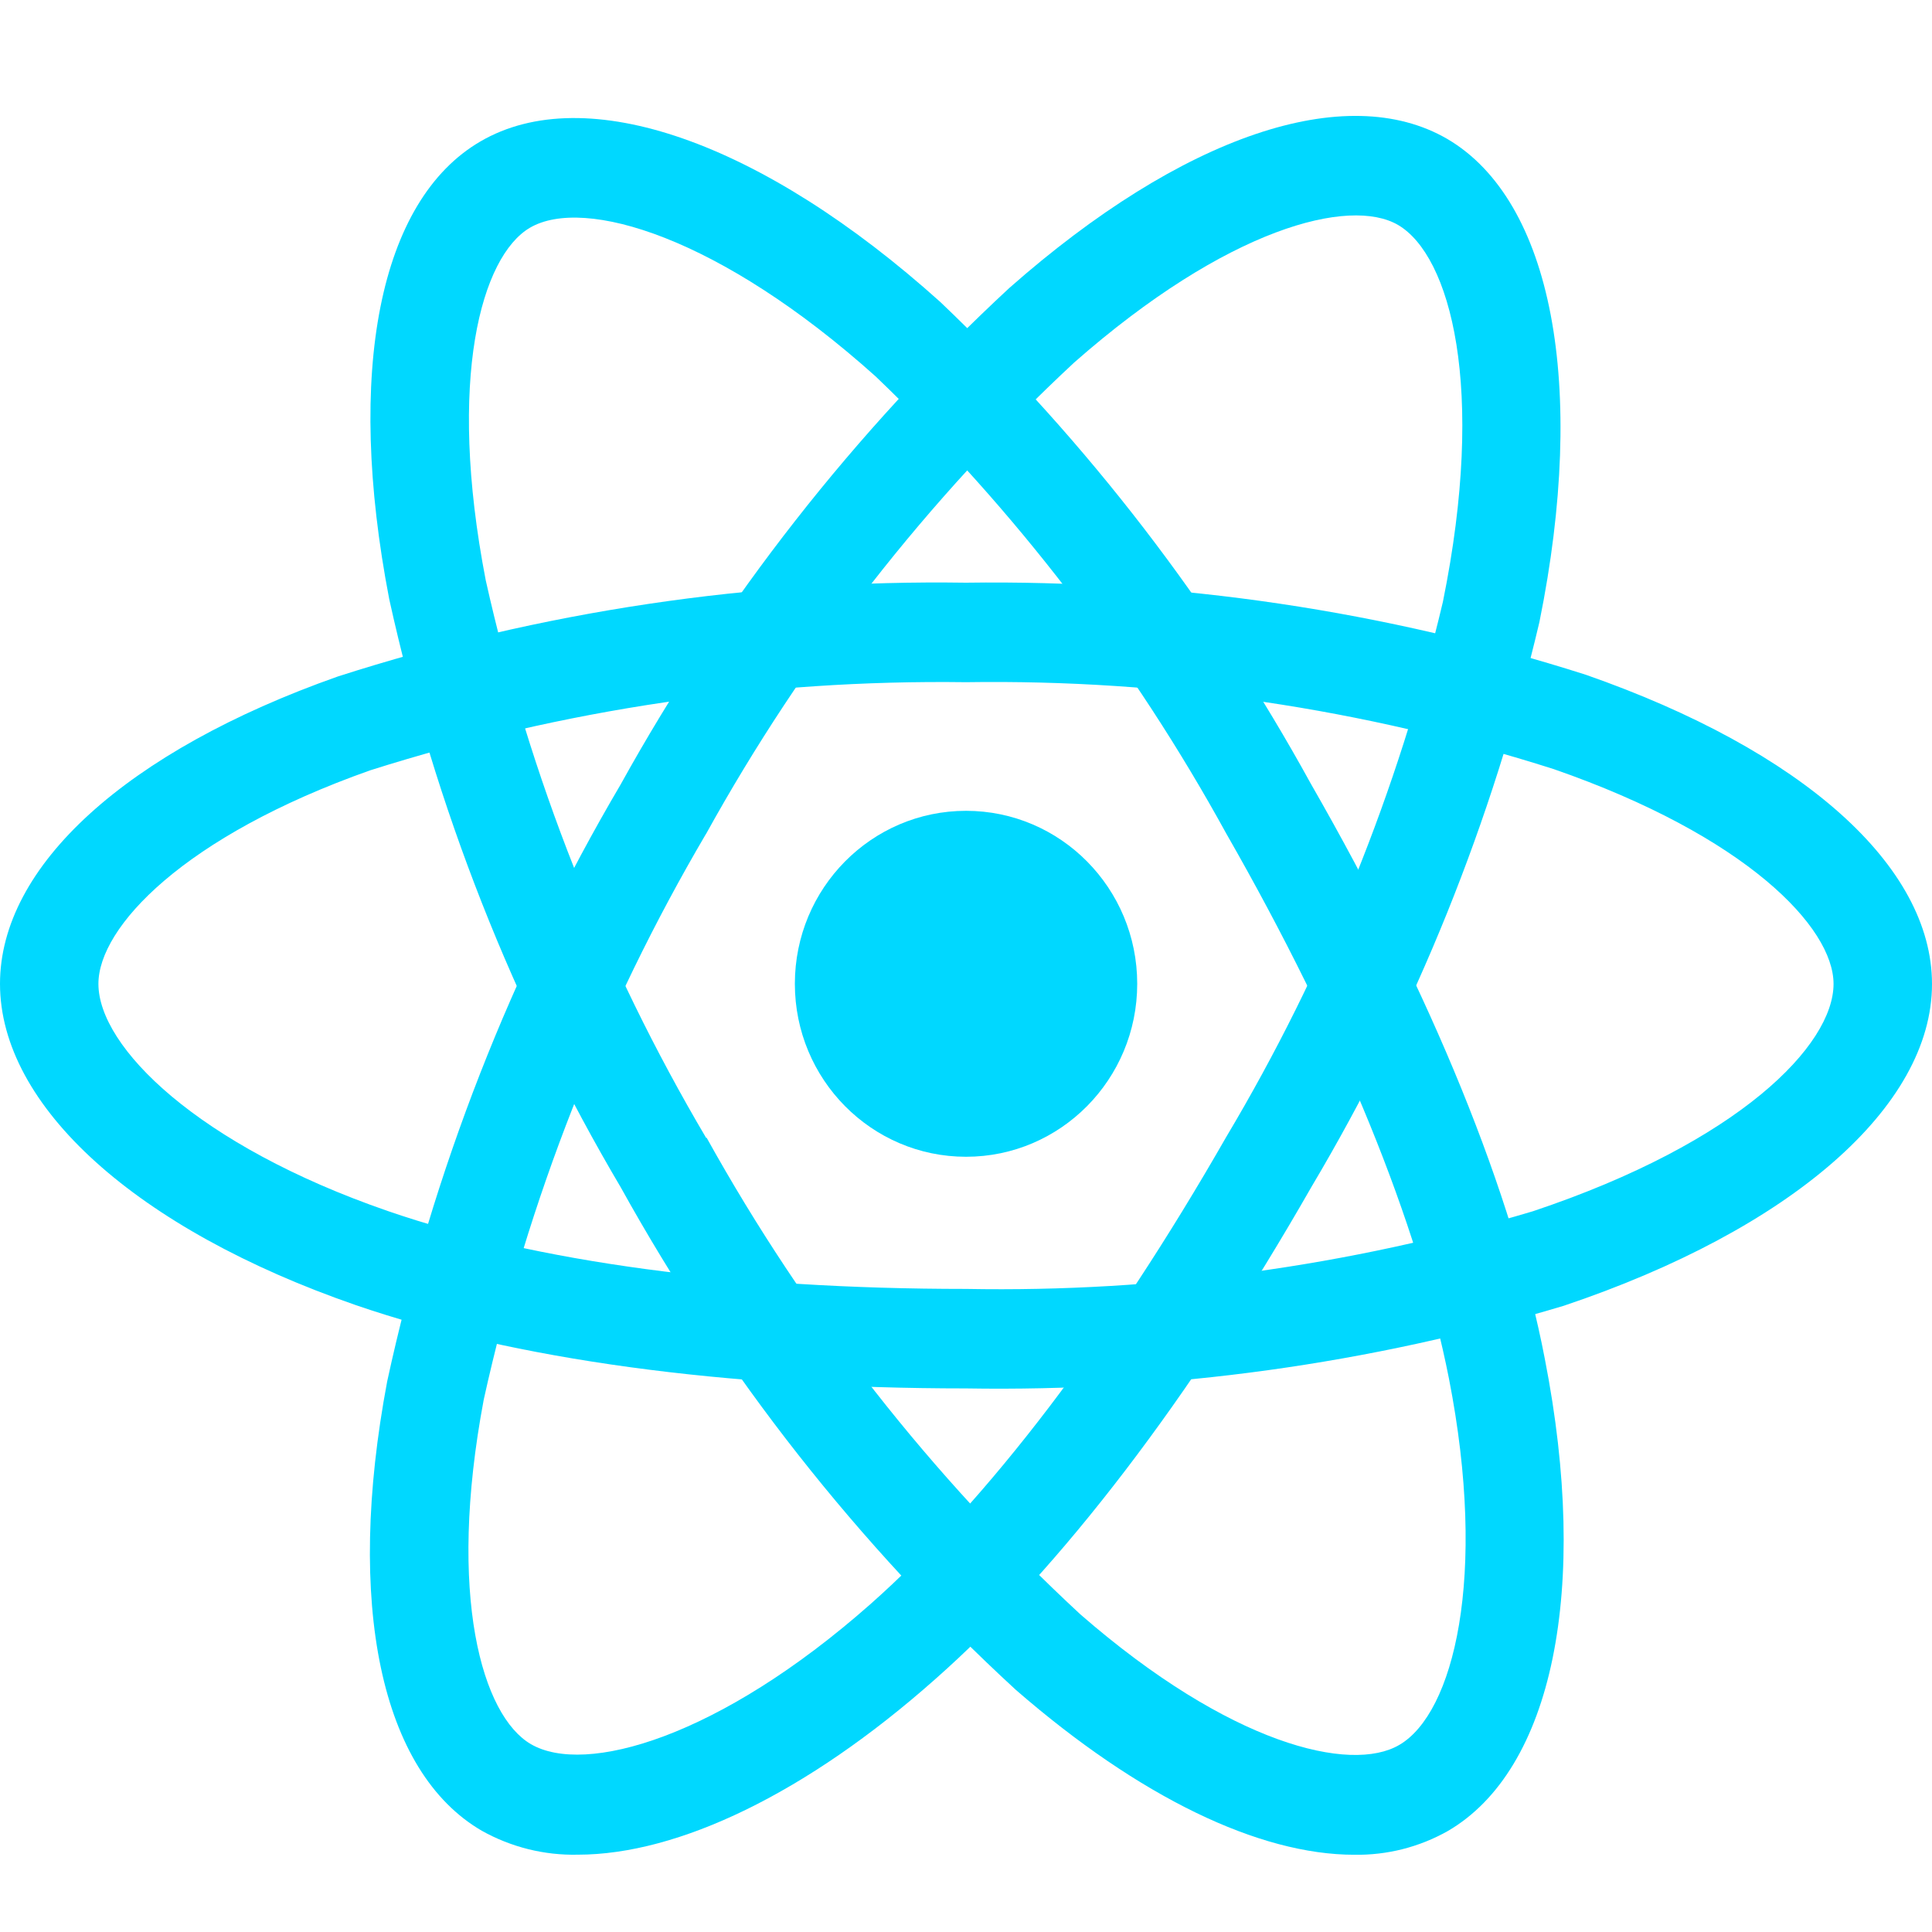
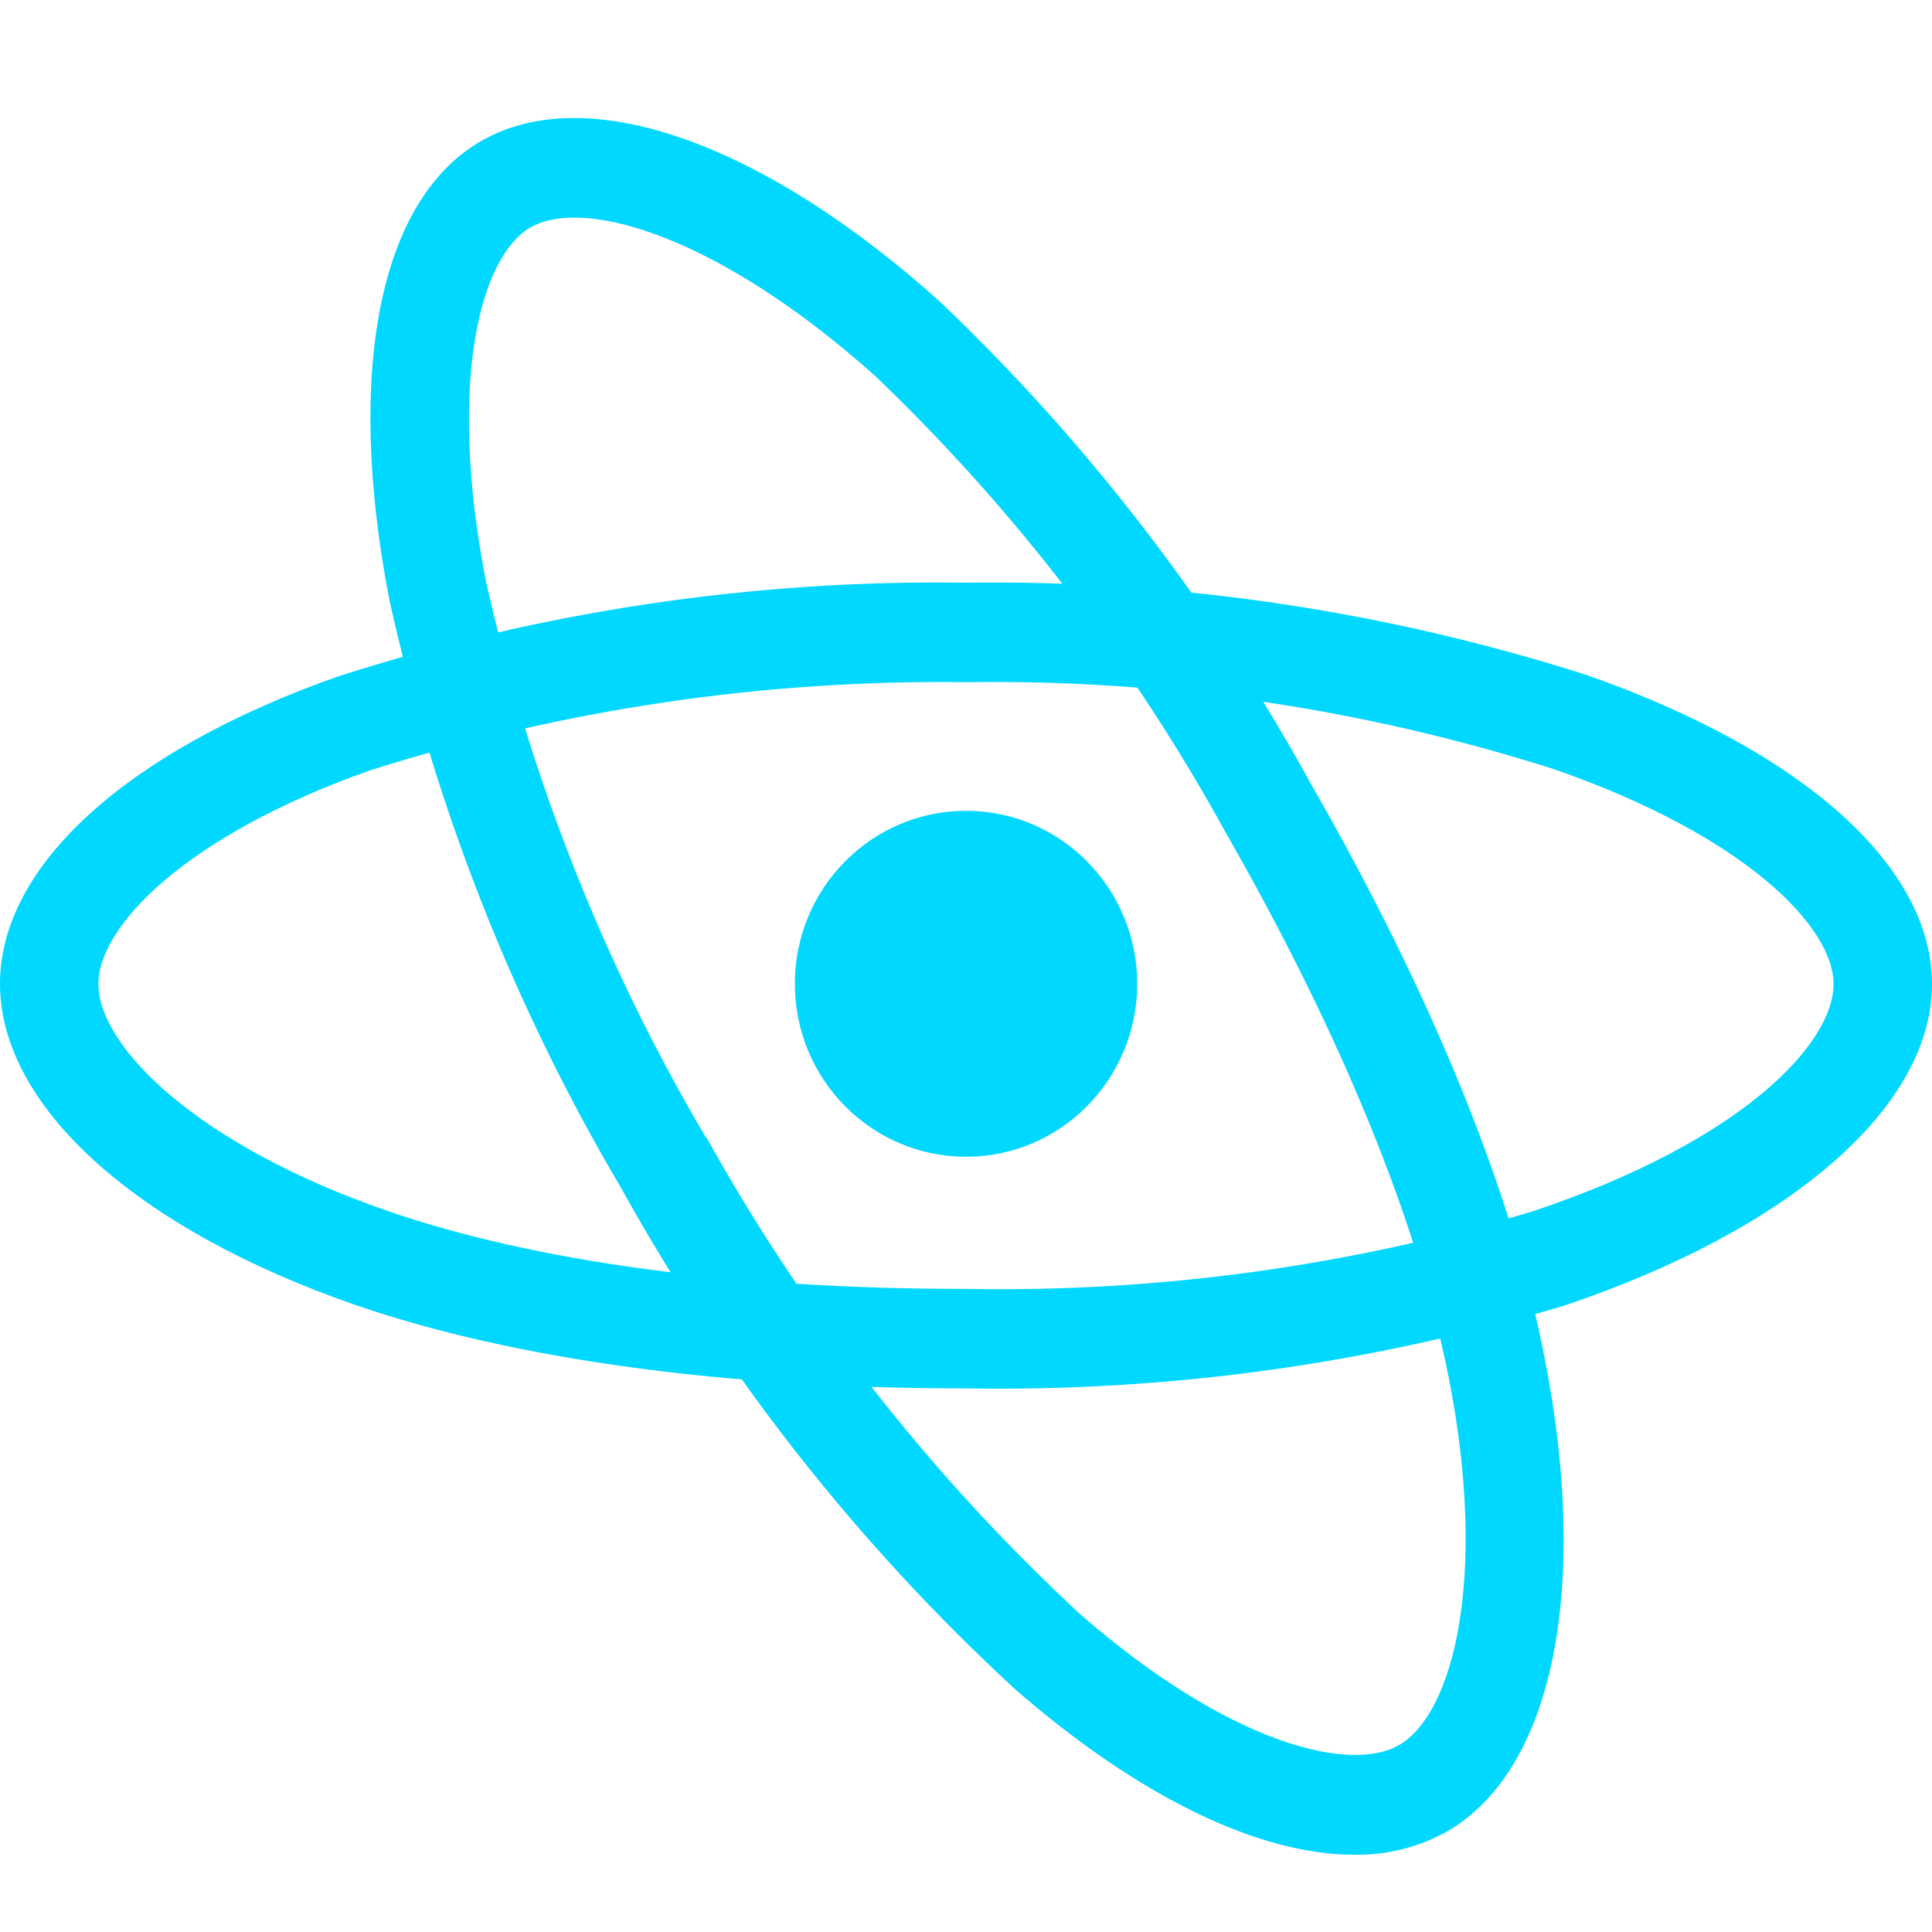
<svg xmlns="http://www.w3.org/2000/svg" width="50" height="50" viewBox="0 0 50 50" fill="none">
  <g clip-path="url(#clip0_2404_711)">
    <path d="M25.001 29.937C27.447 29.937 29.431 27.933 29.431 25.461C29.431 22.988 27.447 20.984 25.001 20.984C22.554 20.984 20.571 22.988 20.571 25.461C20.571 27.933 22.554 29.937 25.001 29.937Z" fill="#00D8FF" />
    <path d="M25 35.932C18.768 35.932 13.307 35.185 9.21 33.777C3.528 31.811 0 28.627 0 25.461C0 22.414 3.267 19.441 8.741 17.508C13.996 15.819 19.486 14.999 25 15.08C30.438 15.004 35.853 15.809 41.039 17.462C46.651 19.421 50 22.413 50 25.466C50 28.643 46.348 31.819 40.468 33.794C35.45 35.299 30.234 36.02 25 35.932ZM25 17.655C19.773 17.585 14.568 18.355 9.58 19.936C4.75 21.643 2.547 23.999 2.547 25.462C2.547 27.097 5.115 29.641 10.033 31.34C13.868 32.664 19.044 33.357 25 33.357C29.962 33.448 34.91 32.771 39.669 31.348C45.018 29.561 47.452 27.046 47.452 25.463C47.452 23.997 45.186 21.631 40.209 19.904C35.291 18.337 30.156 17.578 25 17.655Z" fill="#00D8FF" />
-     <path d="M14.955 47.999C14.087 48.019 13.229 47.805 12.469 47.38C9.852 45.858 8.935 41.511 10.02 35.752C11.201 30.309 13.24 25.094 16.06 20.306C18.716 15.508 22.112 11.169 26.122 7.452C30.601 3.503 34.839 2.074 37.456 3.596C40.17 5.187 41.082 9.973 39.84 16.098C38.627 21.246 36.638 26.175 33.943 30.712C30.821 36.173 27.452 40.59 24.201 43.459C20.873 46.411 17.551 47.999 14.955 47.999ZM18.269 21.585C15.599 26.127 13.658 31.067 12.519 36.223C11.563 41.302 12.483 44.407 13.739 45.138C15.144 45.958 18.612 44.971 22.521 41.52C25.565 38.825 28.751 34.637 31.734 29.426C34.296 25.128 36.187 20.456 37.342 15.576C38.471 10.018 37.531 6.614 36.182 5.822C34.928 5.092 31.765 5.894 27.799 9.383C24.004 12.914 20.788 17.032 18.272 21.583L18.269 21.585Z" fill="#00D8FF" />
    <path d="M35.049 48.001C32.589 48.001 29.493 46.518 26.287 43.731C22.212 39.983 18.762 35.595 16.07 30.737C13.281 26.016 11.257 20.875 10.074 15.509C8.938 9.622 9.813 5.186 12.432 3.661C15.154 2.071 19.715 3.661 24.337 7.817C28.147 11.448 31.38 15.652 33.922 20.279C37.065 25.753 39.161 30.904 39.981 35.173C41.146 41.127 40.185 45.806 37.469 47.387C36.73 47.804 35.895 48.015 35.049 48.001ZM18.288 29.445C20.844 34.048 24.108 38.211 27.958 41.778C31.829 45.15 34.957 45.897 36.214 45.158C37.616 44.343 38.507 40.823 37.498 35.674C36.711 31.68 34.729 26.8 31.735 21.571C29.327 17.184 26.268 13.195 22.664 9.744C18.637 6.131 15.12 5.075 13.716 5.893C12.459 6.629 11.562 9.8 12.571 15.018C13.707 20.102 15.632 24.972 18.274 29.447L18.288 29.445Z" fill="#00D8FF" />
  </g>
  <defs>
    <clipPath id="clip0_2404_711">
      <rect width="50" height="45" fill="white" transform="translate(0 3)" />
    </clipPath>
  </defs>
</svg>